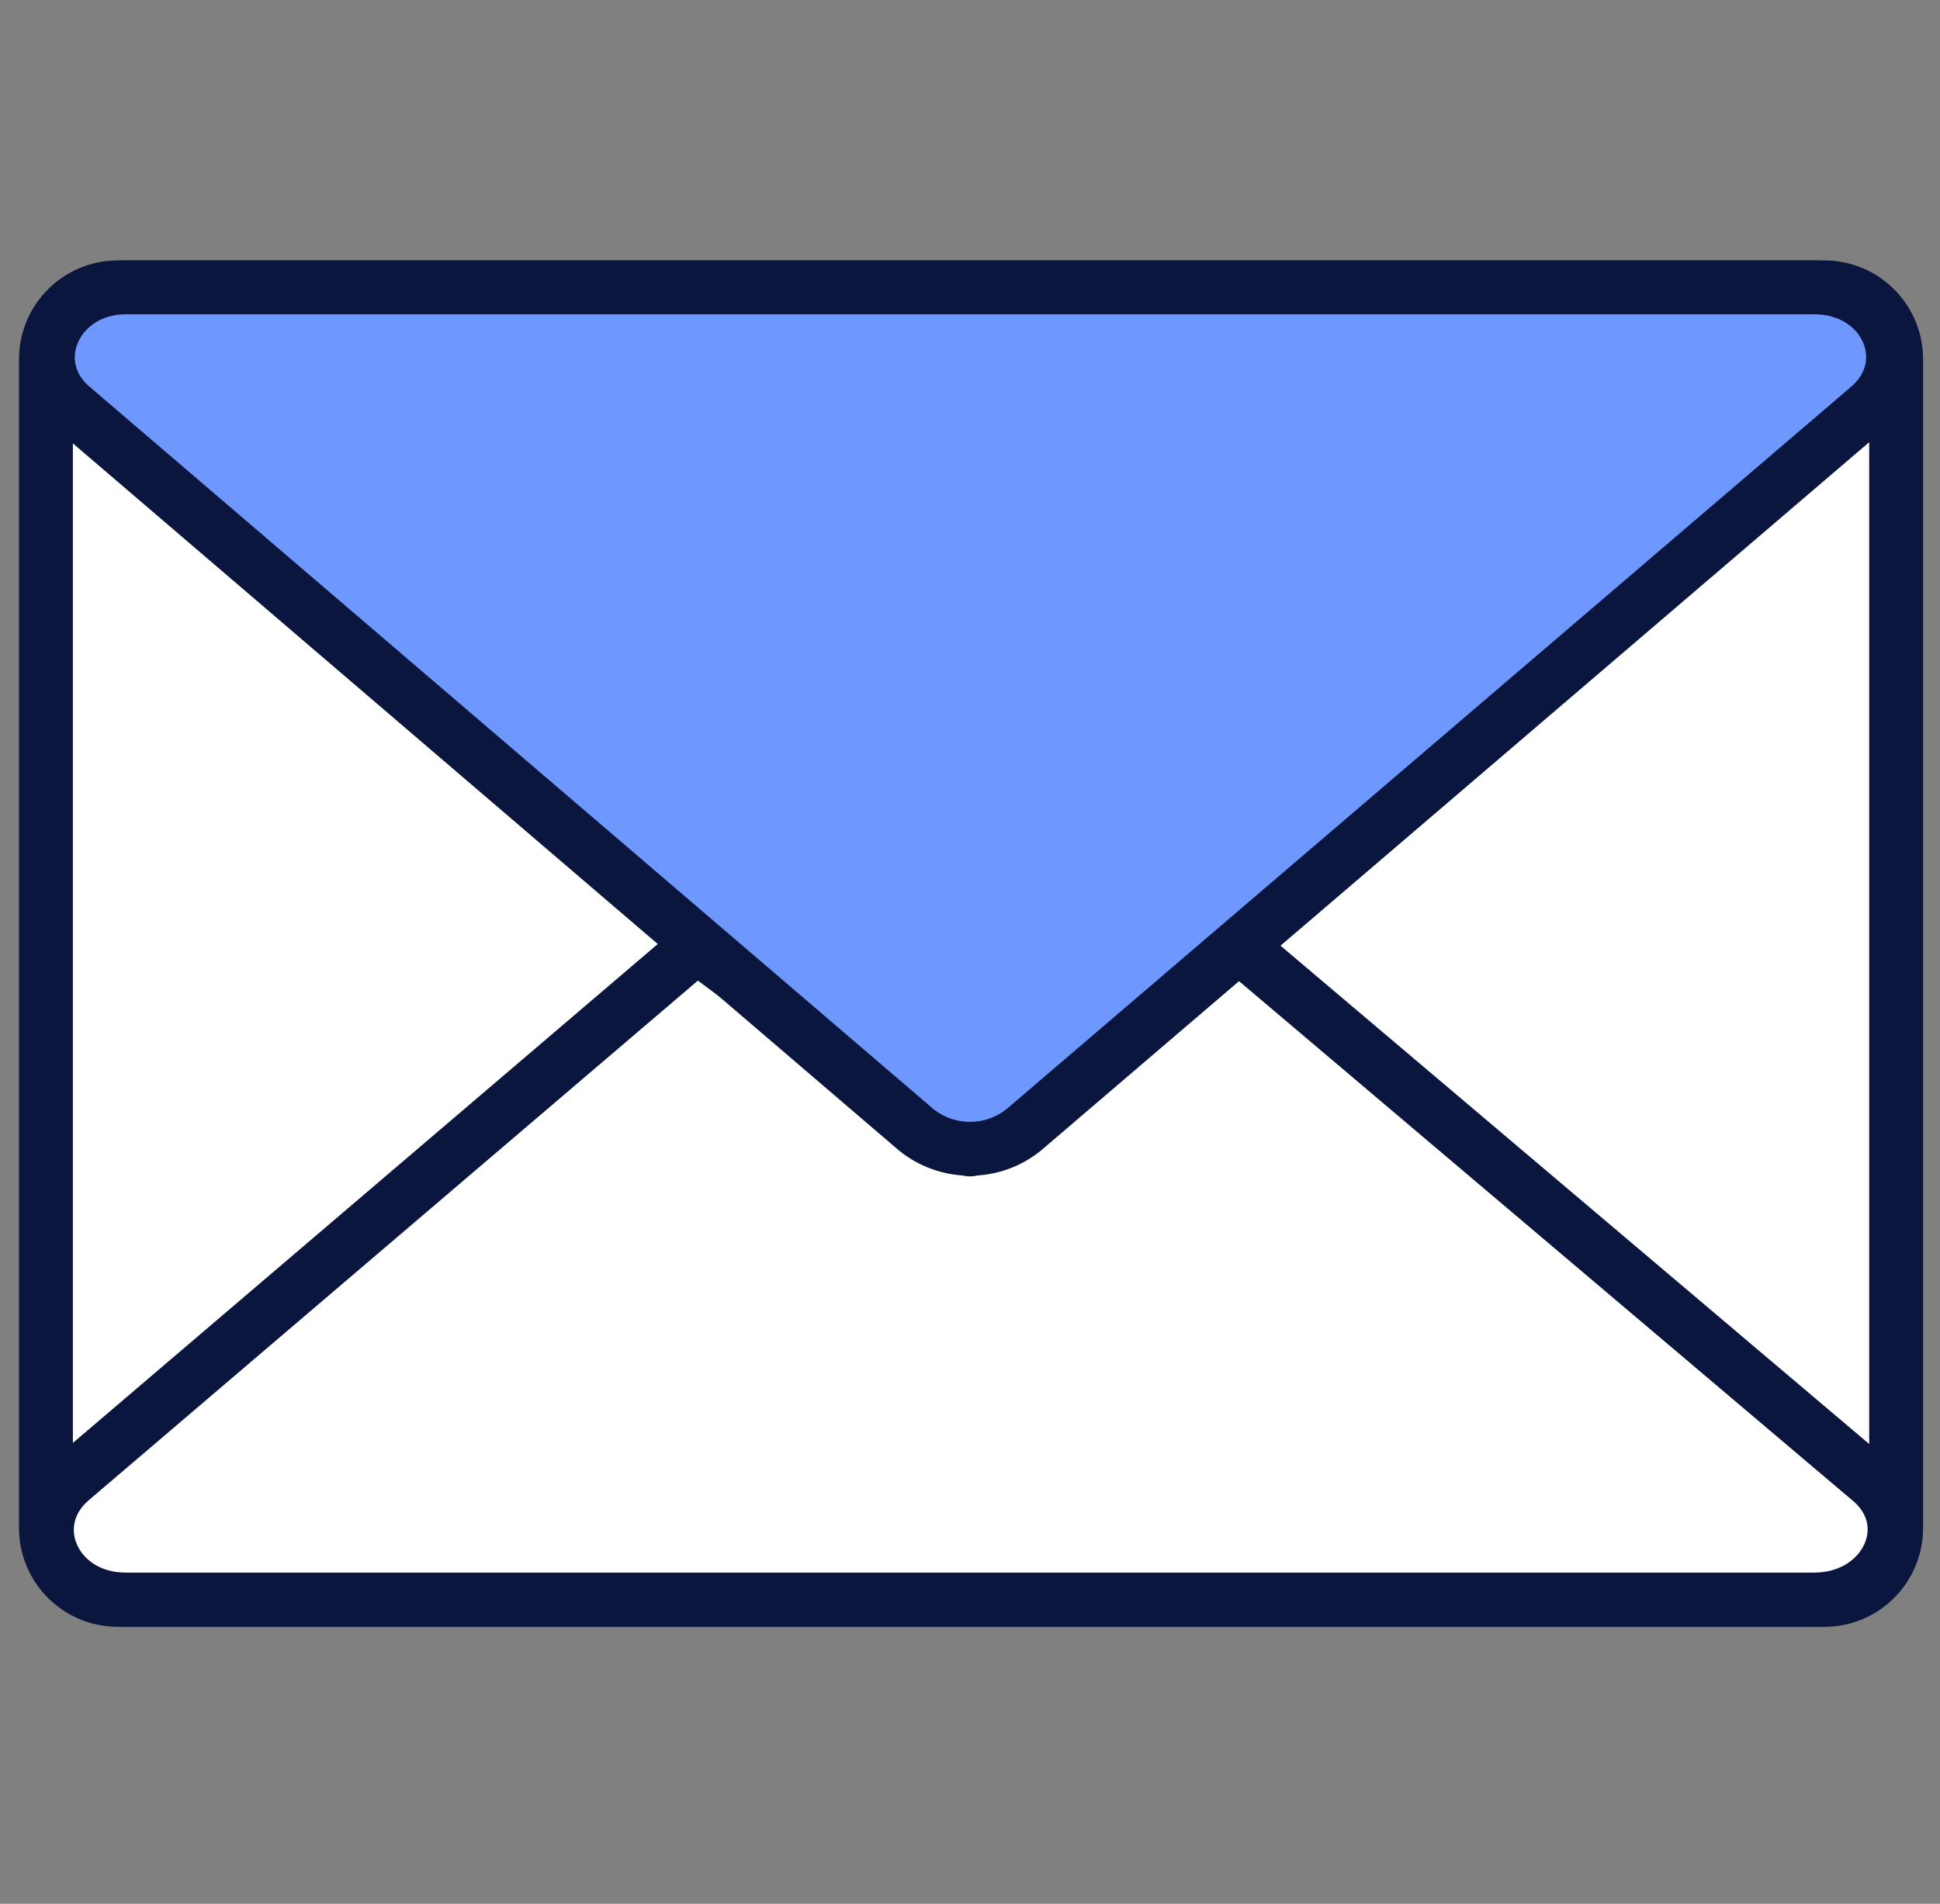
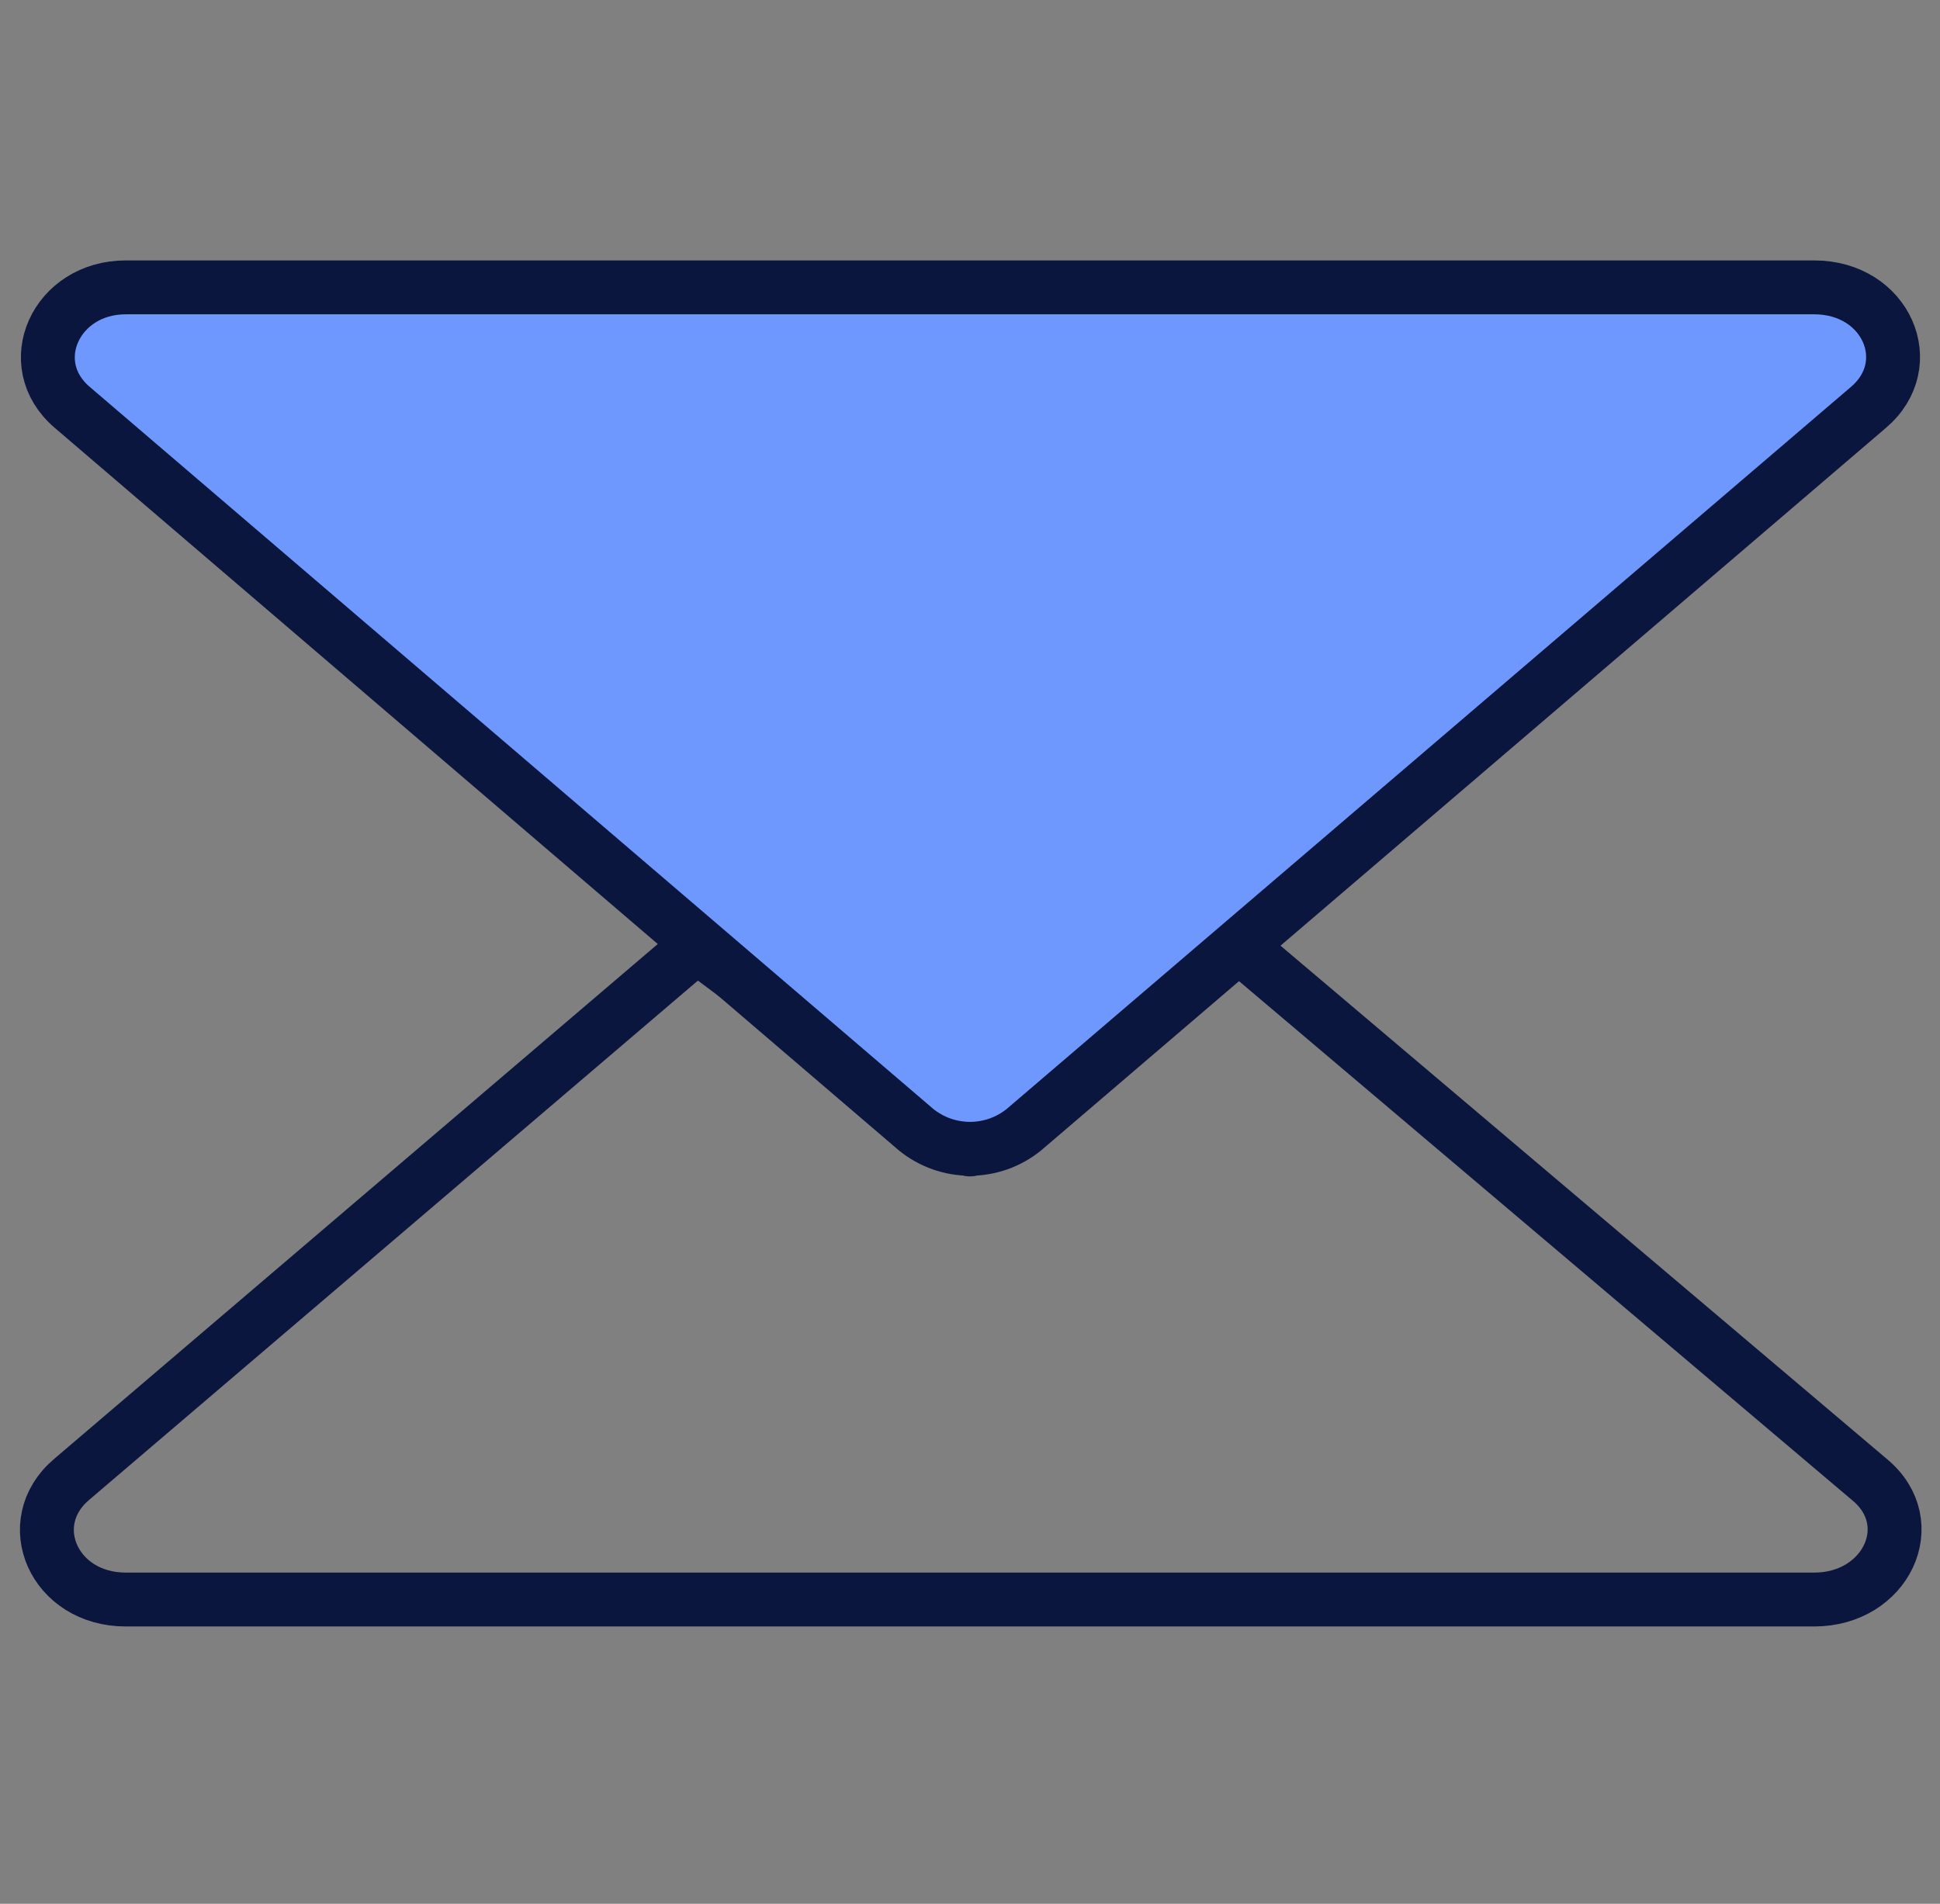
<svg xmlns="http://www.w3.org/2000/svg" width="54" height="53" viewBox="0 0 54 53" fill="none">
  <rect x="0" y="0" width="54" height="53" fill="#808080" stroke="none" />
-   <path d="M50.779 8H3.279C2.175 8 1.279 8.895 1.279 10V42.54C1.279 43.645 2.175 44.54 3.279 44.54H50.779C51.884 44.54 52.779 43.645 52.779 42.54V10C52.779 8.895 51.884 8 50.779 8Z" fill="white" stroke="#0B163E" stroke-width="1.5" stroke-linecap="round" stroke-linejoin="round" />
  <path d="M50.499 44.53C52.499 44.53 53.499 42.41 52.049 41.2L34.499 26.341L26.999 32L19.394 26.341L1.989 41.19C0.569 42.4 1.499 44.53 3.499 44.53H50.499Z" stroke="#0B163E" stroke-width="1.5" stroke-linecap="round" stroke-linejoin="round" />
  <path d="M25.5 31.45L2.01 11.34C0.59 10.13 1.55 8 3.5 8H50.5C52.5 8 53.43 10.13 52.01 11.34L28.5 31.45C28.076 31.794 27.547 31.982 27 31.982C26.454 31.982 25.924 31.794 25.5 31.45Z" fill="#6F98FF" stroke="#0B163E" stroke-width="1.5" stroke-linecap="round" stroke-linejoin="round" />
</svg>